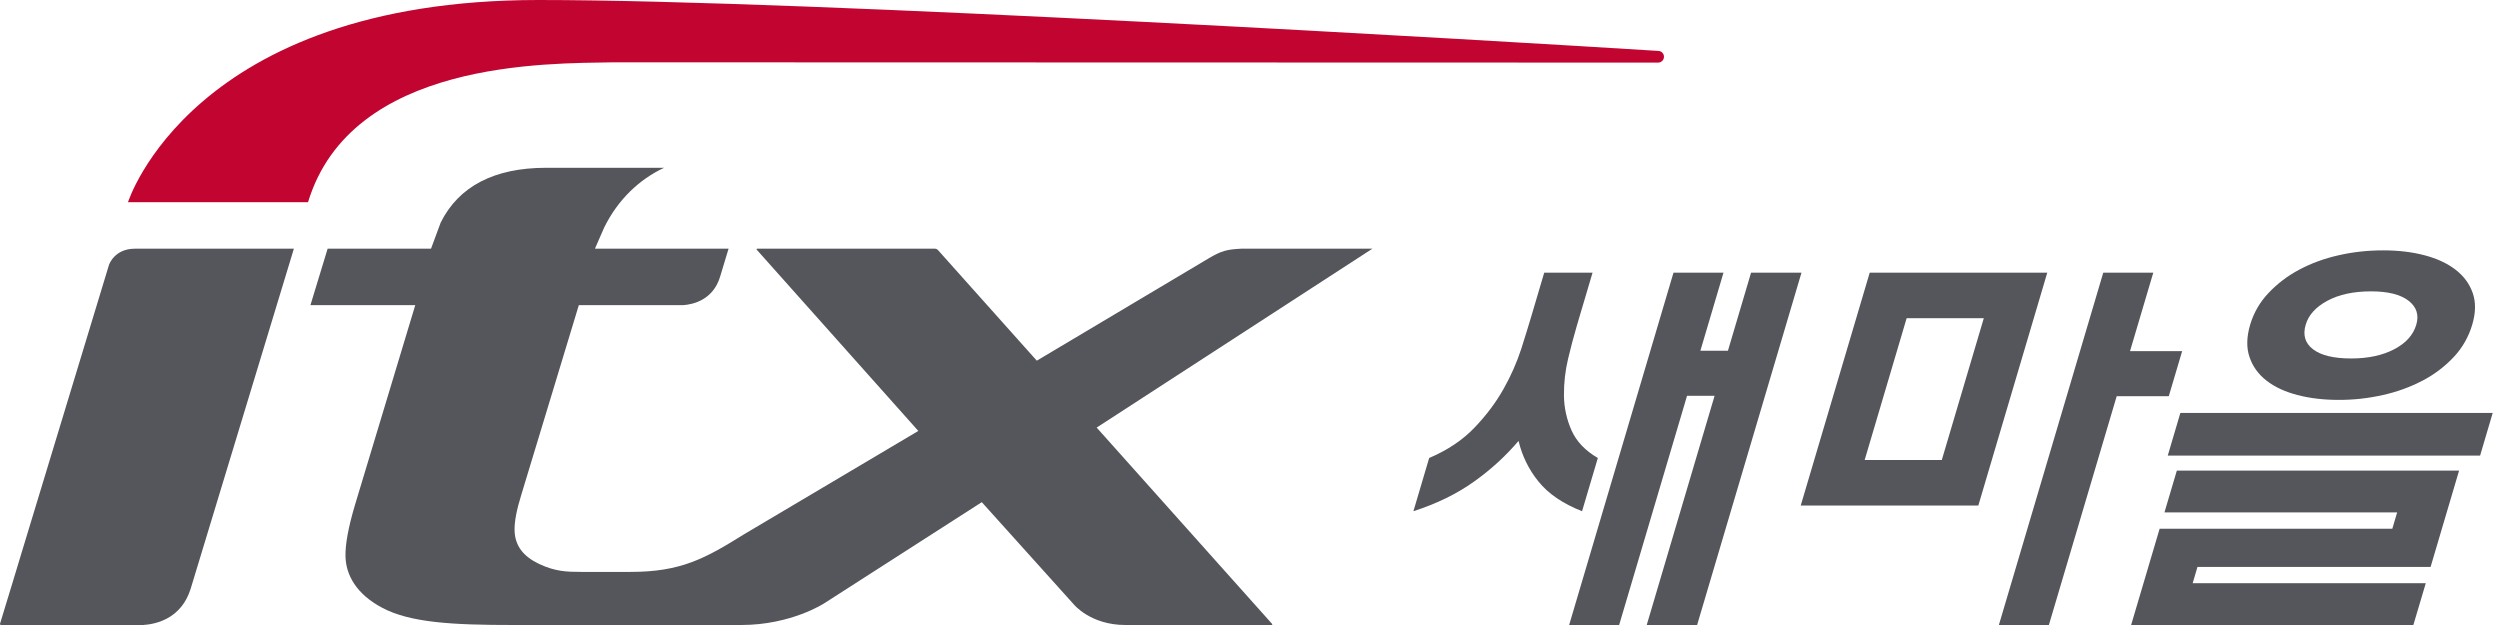
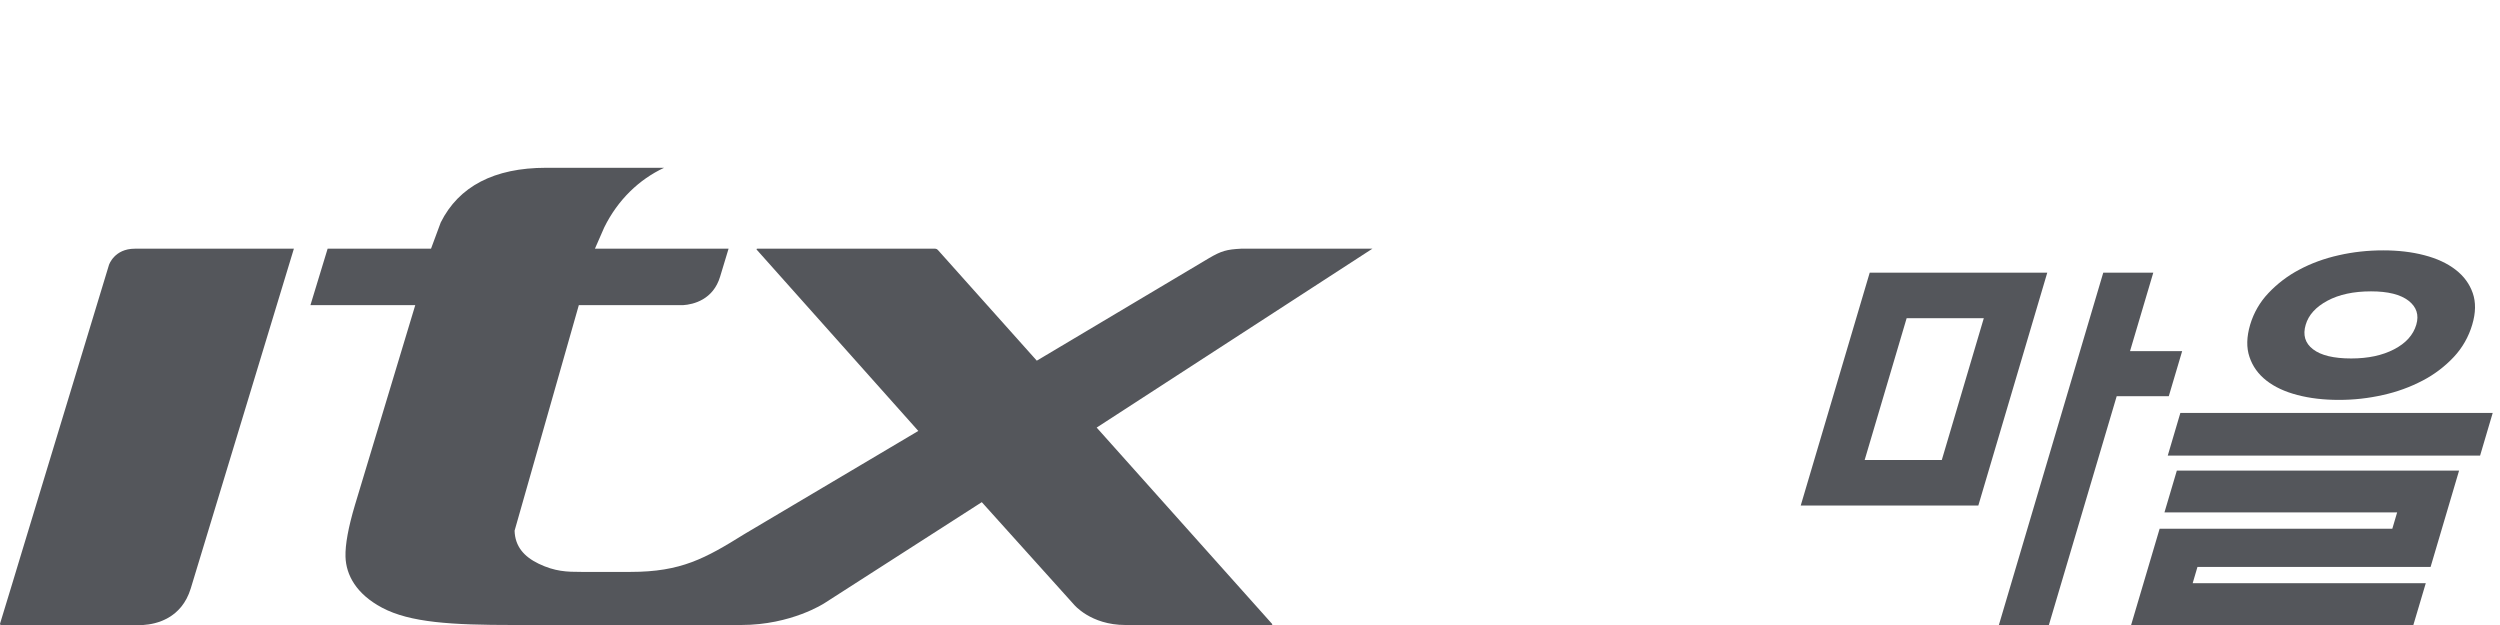
<svg xmlns="http://www.w3.org/2000/svg" width="96" height="24" viewBox="0 0 96 24" fill="none">
-   <path d="M63.76 2.386L63.834 2.335C63.874 2.294 63.896 2.238 63.896 2.181C63.897 2.151 63.891 2.122 63.88 2.095C63.87 2.068 63.853 2.043 63.833 2.022C63.812 2.001 63.788 1.984 63.761 1.973C63.734 1.961 63.705 1.956 63.675 1.955C57.742 1.584 31.184 4.57764e-05 20.677 4.57764e-05C7.35 4.57764e-05 4.915 7.765 4.915 7.765H11.828C13.488 2.296 21.03 2.441 23.55 2.393C33.871 2.393 58.057 2.402 63.675 2.404C63.705 2.404 63.734 2.397 63.76 2.386Z" fill="#C20430" />
  <path d="M5.176 9.55C4.388 9.55 4.185 10.172 4.185 10.172L0.816 21.268L0.491 22.343L0.002 23.947C-0.006 23.976 0.011 24 0.043 24H5.499C5.995 23.968 6.973 23.754 7.326 22.593L11.285 9.55H5.176Z" fill="#54565B" />
-   <path d="M42.112 16.419L52.7 9.55H47.655C47.114 9.578 46.902 9.632 46.419 9.917L39.813 13.85L36.012 9.596C35.987 9.569 35.952 9.552 35.915 9.55H29.082C29.05 9.55 29.042 9.571 29.065 9.596L35.263 16.548L28.594 20.503L28.589 20.511L28.589 20.506C27.078 21.447 26.152 21.961 24.217 21.961H22.322C21.771 21.961 21.314 21.949 20.685 21.647C20.117 21.372 19.778 20.979 19.76 20.379C19.75 20.035 19.837 19.579 20.021 18.99L22.227 11.717C22.227 11.717 26.236 11.717 26.225 11.718C26.64 11.693 27.389 11.5 27.652 10.624L27.977 9.55H22.845L23.204 8.73C23.728 7.668 24.546 6.889 25.501 6.443H20.97C18.98 6.443 17.617 7.155 16.924 8.543L16.551 9.55H12.581L11.921 11.717H15.946L13.629 19.397C13.375 20.25 13.254 20.916 13.267 21.375C13.287 22.079 13.68 22.809 14.67 23.335C15.746 23.909 17.355 24 19.706 24H28.462C30.391 24 31.66 23.161 31.66 23.161L37.701 19.283L41.237 23.212C41.237 23.212 41.877 24 43.214 24H48.829C48.858 24 48.867 23.981 48.844 23.953L42.112 16.419Z" fill="#54565B" />
-   <path d="M60.751 19.631C60.013 19.34 59.455 18.96 59.078 18.491C58.708 18.036 58.446 17.503 58.313 16.931C57.811 17.52 57.237 18.044 56.605 18.491C55.951 18.96 55.175 19.34 54.275 19.631L54.88 17.587C55.587 17.286 56.169 16.896 56.626 16.416C57.082 15.939 57.455 15.439 57.745 14.919C58.018 14.435 58.243 13.926 58.416 13.398C58.572 12.903 58.701 12.49 58.799 12.157L59.298 10.471H61.154L60.654 12.157L60.544 12.532C60.423 12.944 60.313 13.36 60.214 13.779C60.104 14.242 60.051 14.716 60.056 15.193C60.061 15.655 60.161 16.112 60.35 16.534C60.54 16.955 60.875 17.307 61.357 17.587L60.751 19.631ZM63.234 24L65.84 15.2H64.782L62.175 24H60.255L64.262 10.471H66.182L65.295 13.467H66.353L67.241 10.471H69.177L65.169 24H63.234Z" fill="#54565B" />
+   <path d="M42.112 16.419L52.7 9.55H47.655C47.114 9.578 46.902 9.632 46.419 9.917L39.813 13.85L36.012 9.596C35.987 9.569 35.952 9.552 35.915 9.55H29.082C29.05 9.55 29.042 9.571 29.065 9.596L35.263 16.548L28.594 20.503L28.589 20.511L28.589 20.506C27.078 21.447 26.152 21.961 24.217 21.961H22.322C21.771 21.961 21.314 21.949 20.685 21.647C20.117 21.372 19.778 20.979 19.76 20.379L22.227 11.717C22.227 11.717 26.236 11.717 26.225 11.718C26.64 11.693 27.389 11.5 27.652 10.624L27.977 9.55H22.845L23.204 8.73C23.728 7.668 24.546 6.889 25.501 6.443H20.97C18.98 6.443 17.617 7.155 16.924 8.543L16.551 9.55H12.581L11.921 11.717H15.946L13.629 19.397C13.375 20.25 13.254 20.916 13.267 21.375C13.287 22.079 13.68 22.809 14.67 23.335C15.746 23.909 17.355 24 19.706 24H28.462C30.391 24 31.66 23.161 31.66 23.161L37.701 19.283L41.237 23.212C41.237 23.212 41.877 24 43.214 24H48.829C48.858 24 48.867 23.981 48.844 23.953L42.112 16.419Z" fill="#54565B" />
  <path d="M69.148 19.412L71.797 10.471H78.615L75.968 19.412H69.148ZM71.603 17.664H74.565L76.178 12.219H73.215L71.603 17.664ZM76.757 24L80.765 10.471H82.686L81.793 13.483H83.795L83.281 15.215H81.281L78.677 24H76.757Z" fill="#54565B" />
  <path d="M84.383 21.769L84.199 22.394H93.15L92.673 24H81.835L82.93 20.303H91.865L92.05 19.677H83.115L83.591 18.07H94.429L93.335 21.769H84.383ZM83.242 17.494L83.726 15.856H95.72L95.236 17.494H83.242ZM91.516 9.614C92.09 9.614 92.618 9.675 93.096 9.801C93.574 9.925 93.973 10.11 94.29 10.354C94.609 10.599 94.83 10.899 94.953 11.253C95.076 11.604 95.07 12.012 94.933 12.469C94.797 12.932 94.555 13.357 94.225 13.709C93.88 14.076 93.475 14.383 93.028 14.615C92.547 14.866 92.035 15.052 91.505 15.168C90.95 15.294 90.383 15.357 89.814 15.356C89.228 15.356 88.698 15.294 88.219 15.168C87.74 15.043 87.344 14.859 87.032 14.615C86.718 14.37 86.501 14.068 86.381 13.709C86.258 13.351 86.268 12.938 86.406 12.469C86.541 12.014 86.781 11.597 87.109 11.253C87.452 10.89 87.852 10.586 88.294 10.354C88.751 10.11 89.255 9.925 89.809 9.801C90.36 9.675 90.929 9.614 91.516 9.614ZM90.287 13.765C90.938 13.765 91.486 13.647 91.936 13.412C92.385 13.178 92.669 12.864 92.785 12.469C92.896 12.094 92.796 11.788 92.489 11.548C92.18 11.309 91.7 11.188 91.048 11.188C90.377 11.188 89.817 11.309 89.373 11.548C88.927 11.788 88.649 12.094 88.539 12.469C88.421 12.864 88.515 13.178 88.82 13.412C89.125 13.647 89.613 13.765 90.287 13.765Z" fill="#54565B" />
</svg>